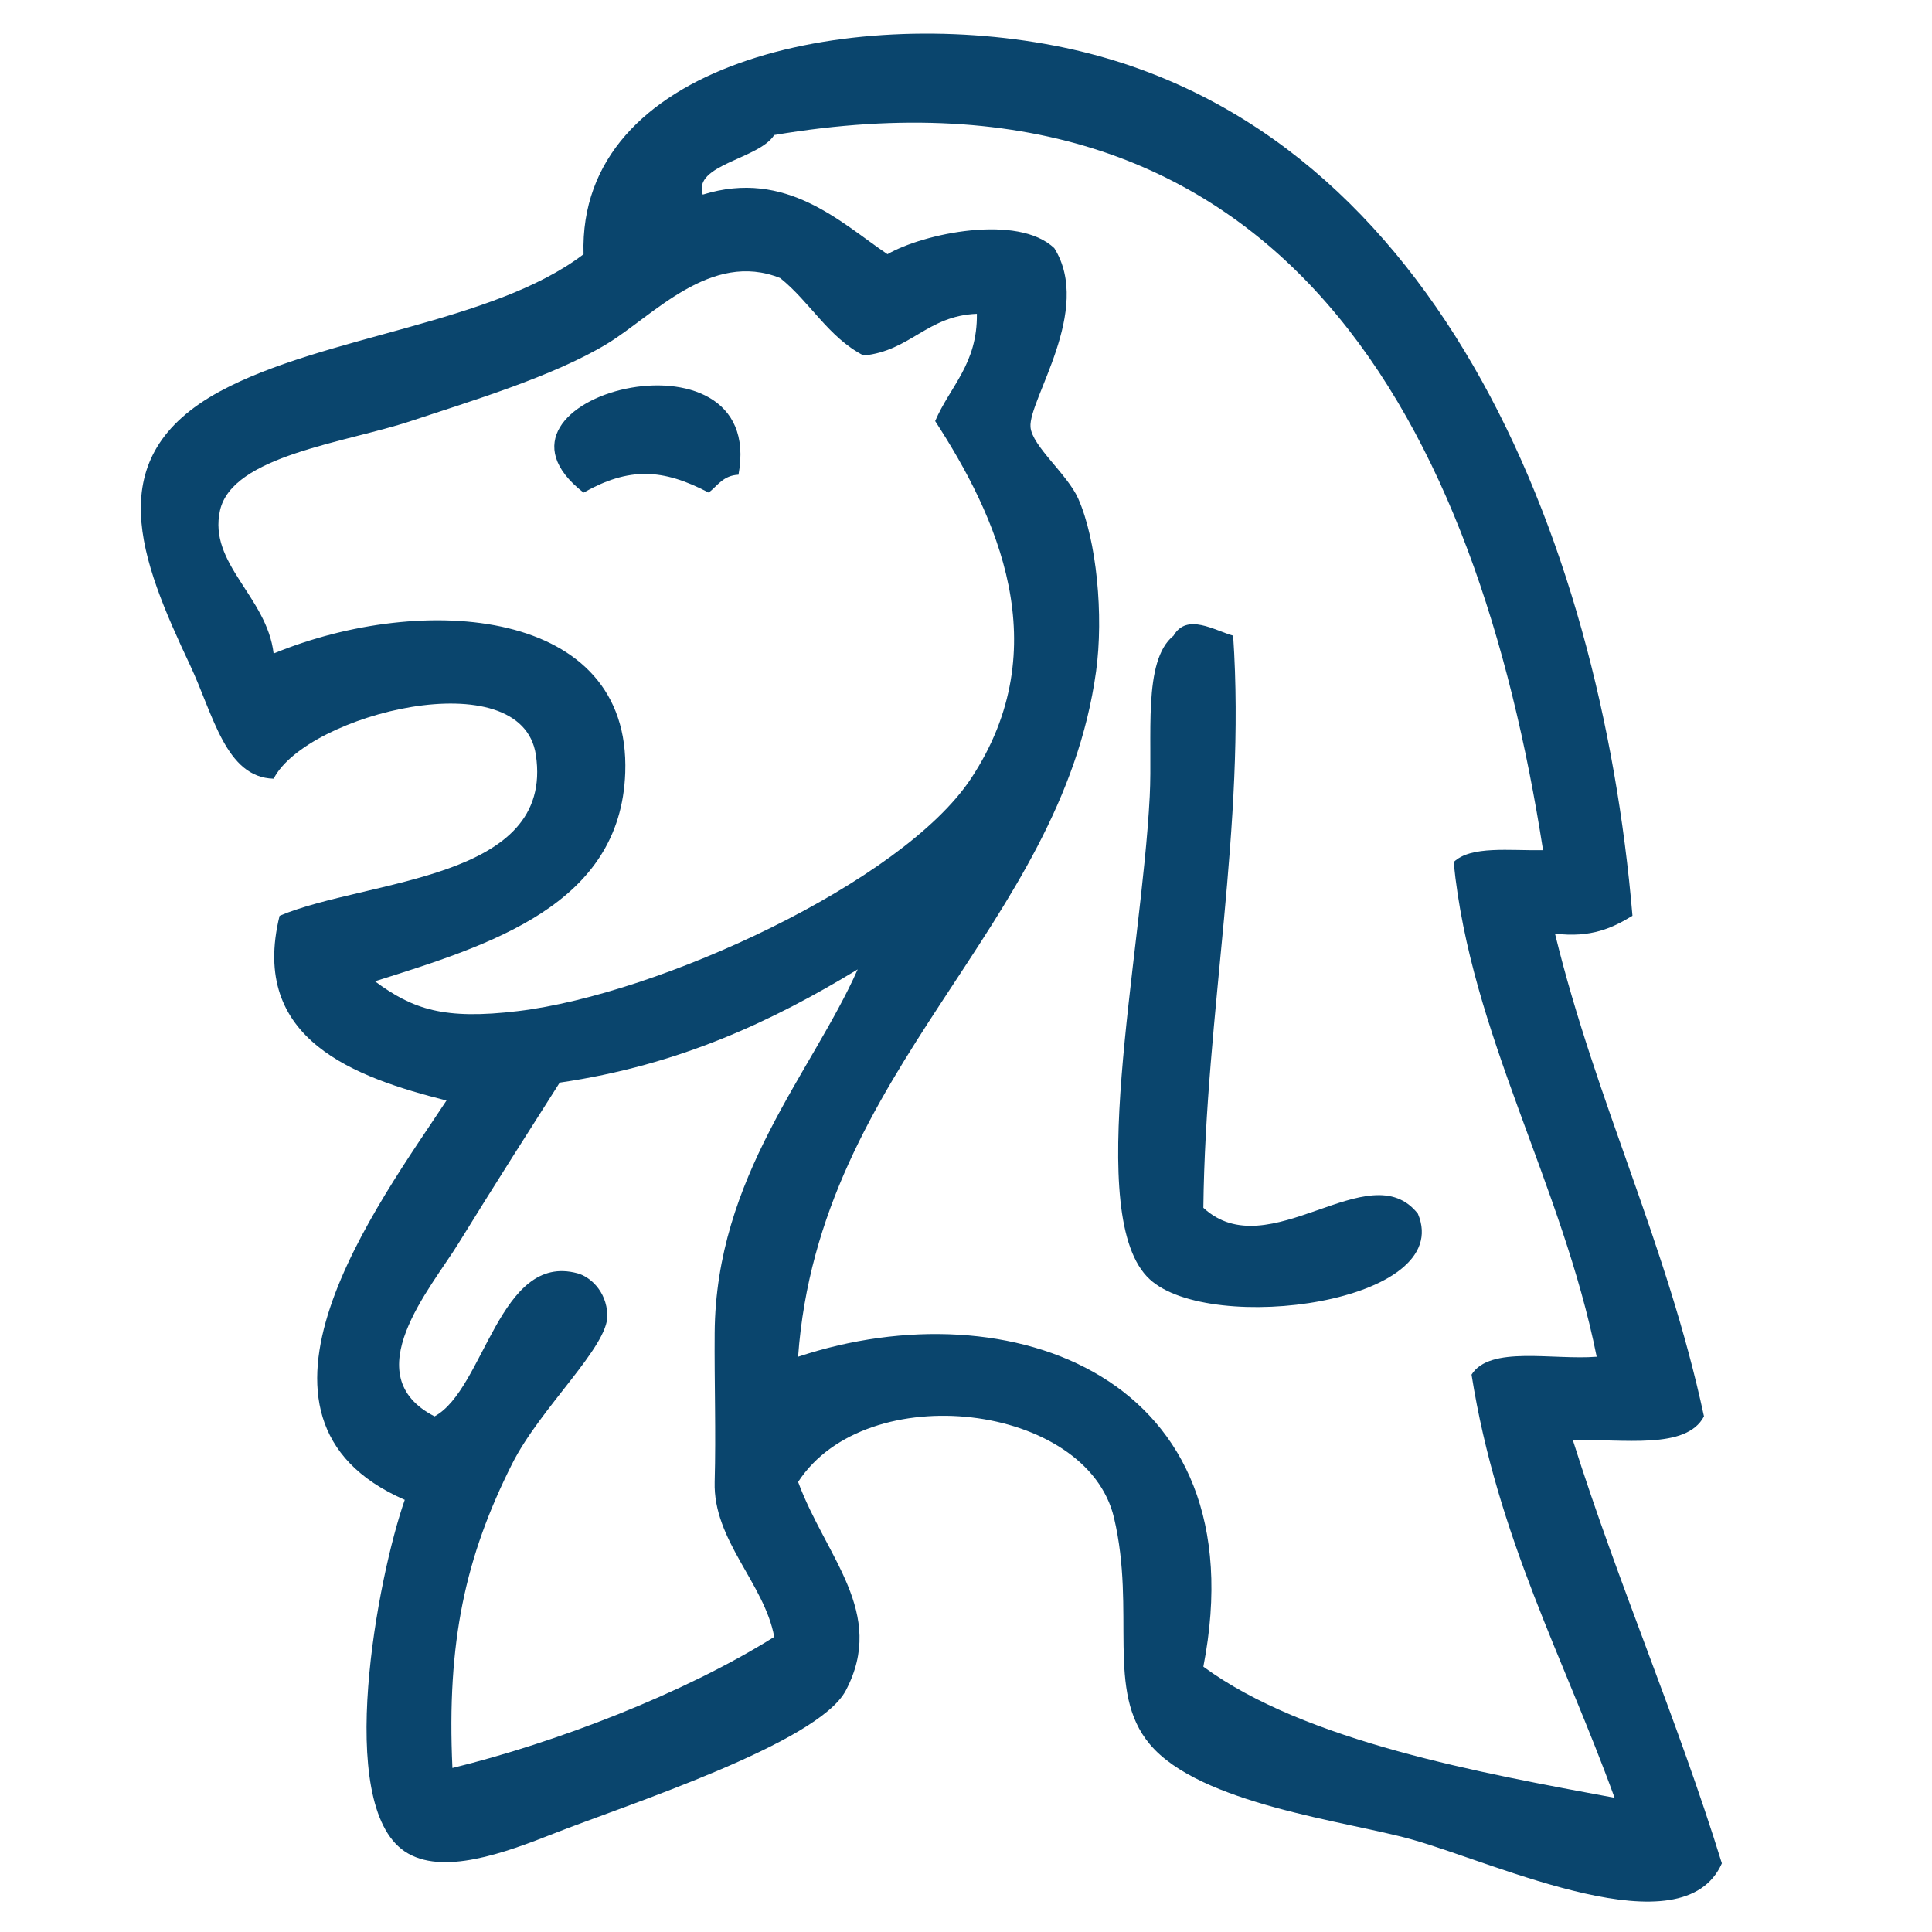
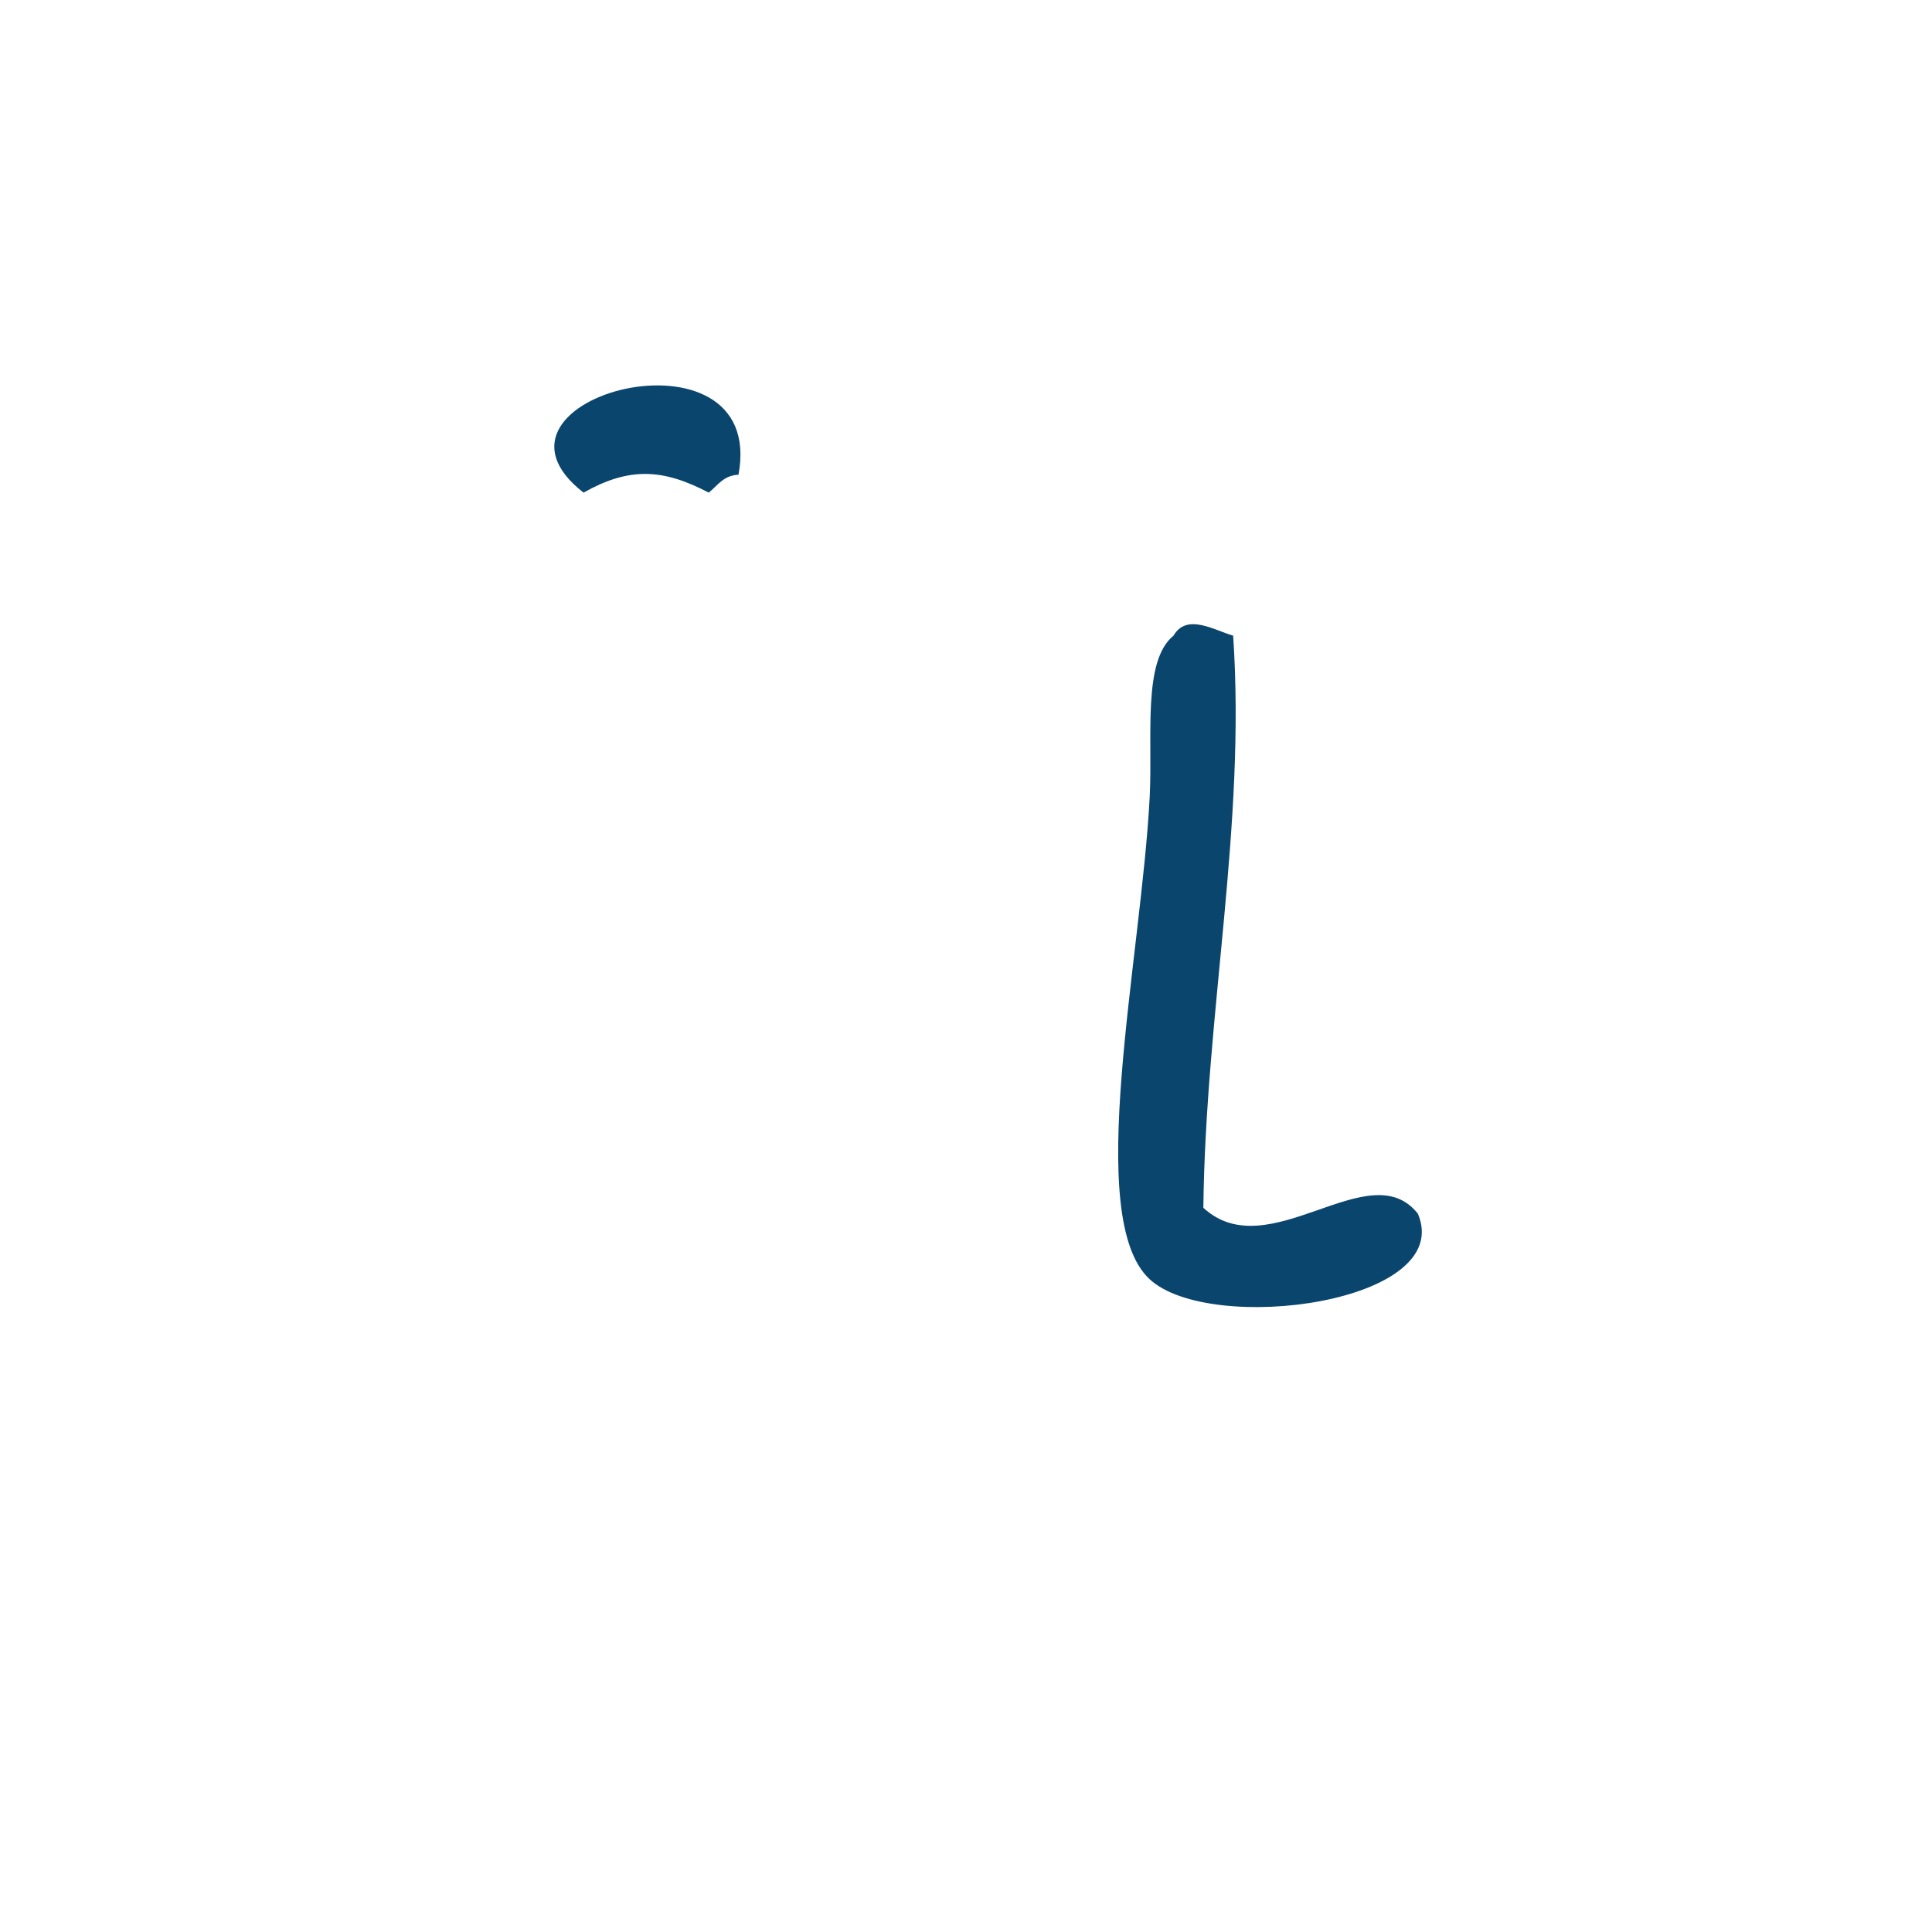
<svg xmlns="http://www.w3.org/2000/svg" version="1.1" id="图层_1" x="0px" y="0px" width="200px" height="200px" viewBox="0 0 200 200" enable-background="new 0 0 200 200" xml:space="preserve">
  <g>
-     <path fill-rule="evenodd" clip-rule="evenodd" fill="#0A456D" d="M168.992,94.799c-2.039,1.25-4.273,2.307-8.021,1.85   c4.28,17.518,11.572,32.026,15.424,49.973c-1.84,3.506-8.392,2.302-13.572,2.468c4.737,15.005,10.762,28.723,15.424,43.804   c-4.038,9.075-23.136,0.056-32.081-2.468c-6.788-1.914-21.929-3.635-27.146-9.872c-4.601-5.497-1.39-13.661-3.701-23.443   c-2.797-11.836-25.597-14.606-32.699-3.702c2.867,7.768,9.176,13.544,4.936,21.595c-2.886,5.479-22.738,11.853-30.232,14.806   c-5.011,1.976-11.584,4.426-15.423,1.852c-7.298-4.898-2.794-28.446,0-36.4c-19.443-8.472-2.605-30.815,4.319-41.337   c-9.37-2.374-20.455-6.251-17.276-19.124c9.153-3.84,28.485-3.62,26.528-16.659c-1.474-9.821-23.713-4.24-27.145,2.469   c-4.961-0.122-6.244-6.625-8.637-11.722c-5.135-10.935-9.504-21.573,3.085-28.38c10.724-5.798,28.181-6.984,37.633-14.19   C59.793,6.503,87.741,0.592,109.147,4.723C148.287,12.276,165.653,55.44,168.992,94.799z M80.149,13.977   c-1.604,2.519-8.451,3.051-7.402,6.17c8.659-2.691,14.337,2.934,19.125,6.169c3.684-2.143,13.525-4.221,17.275-0.617   c4.001,6.409-2.69,15.677-2.469,18.507c0.154,1.966,3.817,4.883,4.937,7.405c1.913,4.309,2.647,12.108,1.851,17.891   c-3.676,26.619-28.67,40.981-30.848,70.949c21.876-7.274,47.796,2.032,41.953,32.082c10.544,7.759,28.867,11.029,42.569,13.573   c-5.198-14.338-12.137-26.938-14.807-43.804c1.903-3.032,8.382-1.492,12.955-1.852c-3.613-18.036-13.049-33.35-14.806-51.207   c1.771-1.724,5.824-1.167,9.253-1.233C152.963,44.584,133.234,5.009,80.149,13.977z M80.767,28.785   c-7.187-2.885-13.142,3.895-17.892,6.786c-5.578,3.395-14.245,5.989-20.358,8.02c-6.77,2.248-18.479,3.574-19.743,9.254   c-1.23,5.522,4.852,8.904,5.552,14.807c15.511-6.389,36.998-4.741,36.4,12.338c-0.479,13.707-13.992,17.835-25.912,21.593   c3.936,2.908,7.146,4.003,14.805,3.085c14.604-1.748,39.784-13.331,46.89-24.061c9.032-13.643,2.596-27.324-3.701-37.017   c1.539-3.603,4.387-5.896,4.318-11.105c-5.149,0.198-6.863,3.831-11.723,4.319C85.743,34.915,83.851,31.253,80.767,28.785z    M57.94,112.072c-2.875,4.522-6.847,10.748-10.488,16.658c-2.844,4.612-10.741,13.647-2.467,17.892   c5.174-2.8,6.702-17.012,14.805-14.807c1.238,0.336,2.996,1.784,3.085,4.319c0.115,3.262-6.949,9.599-9.871,15.423   c-4.82,9.601-6.771,18.381-6.17,31.465c10.612-2.597,23.948-7.687,33.315-13.573c-1.026-5.543-6.335-9.993-6.167-16.041   c0.143-5.165-0.039-10.242,0-15.423c0.118-16.194,10.062-26.946,14.806-37.635C79.96,105.714,70.321,110.264,57.94,112.072z" />
    <path fill-rule="evenodd" clip-rule="evenodd" fill="#0A456D" d="M76.449,49.144c-1.577,0.069-2.16,1.13-3.084,1.851   c-4.795-2.516-8.264-2.639-12.957,0C47.664,41.083,79.464,32.853,76.449,49.144z" />
    <path fill-rule="evenodd" clip-rule="evenodd" fill="#0A456D" d="M127.655,65.801c1.336,19.665-2.857,39.076-3.084,59.228   c6.771,6.262,17.184-5.756,22.209,0.616c3.912,9.248-21.46,12.596-27.762,6.786c-6.896-6.354-0.862-33.149,0-49.972   c0.316-6.176-0.765-14.05,2.468-16.659C122.863,63.427,125.729,65.263,127.655,65.801z" />
  </g>
</svg>